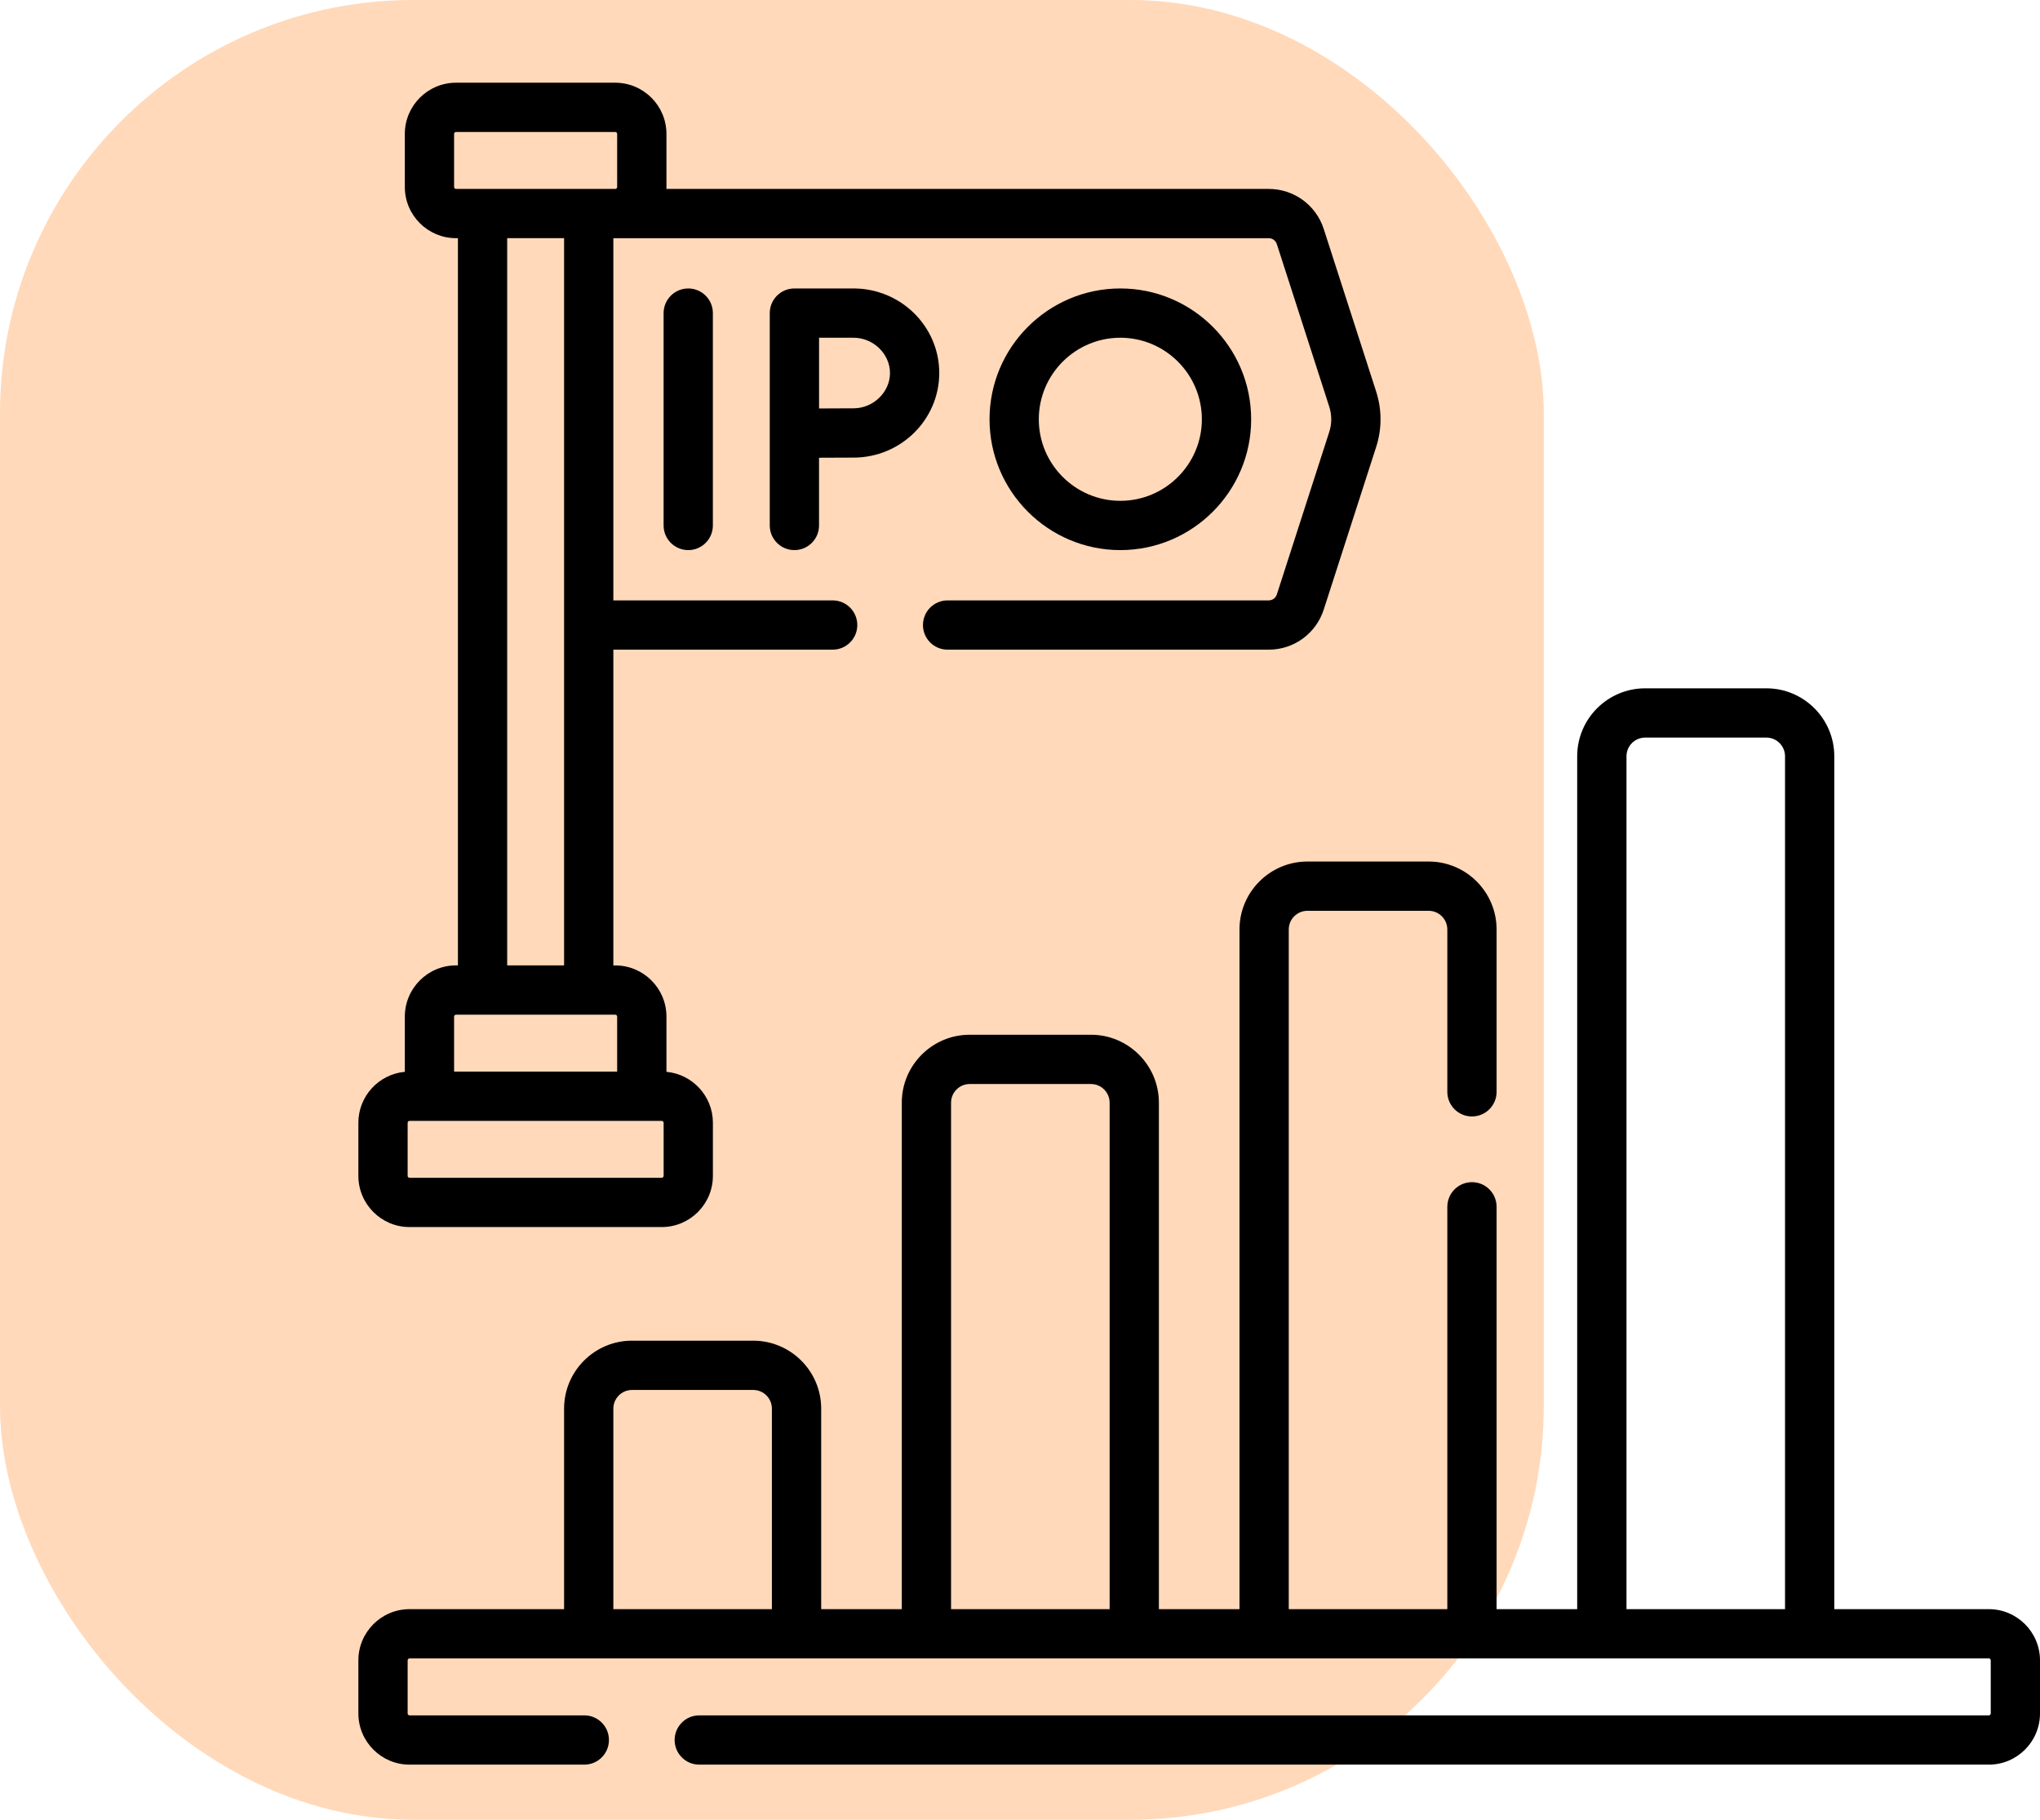
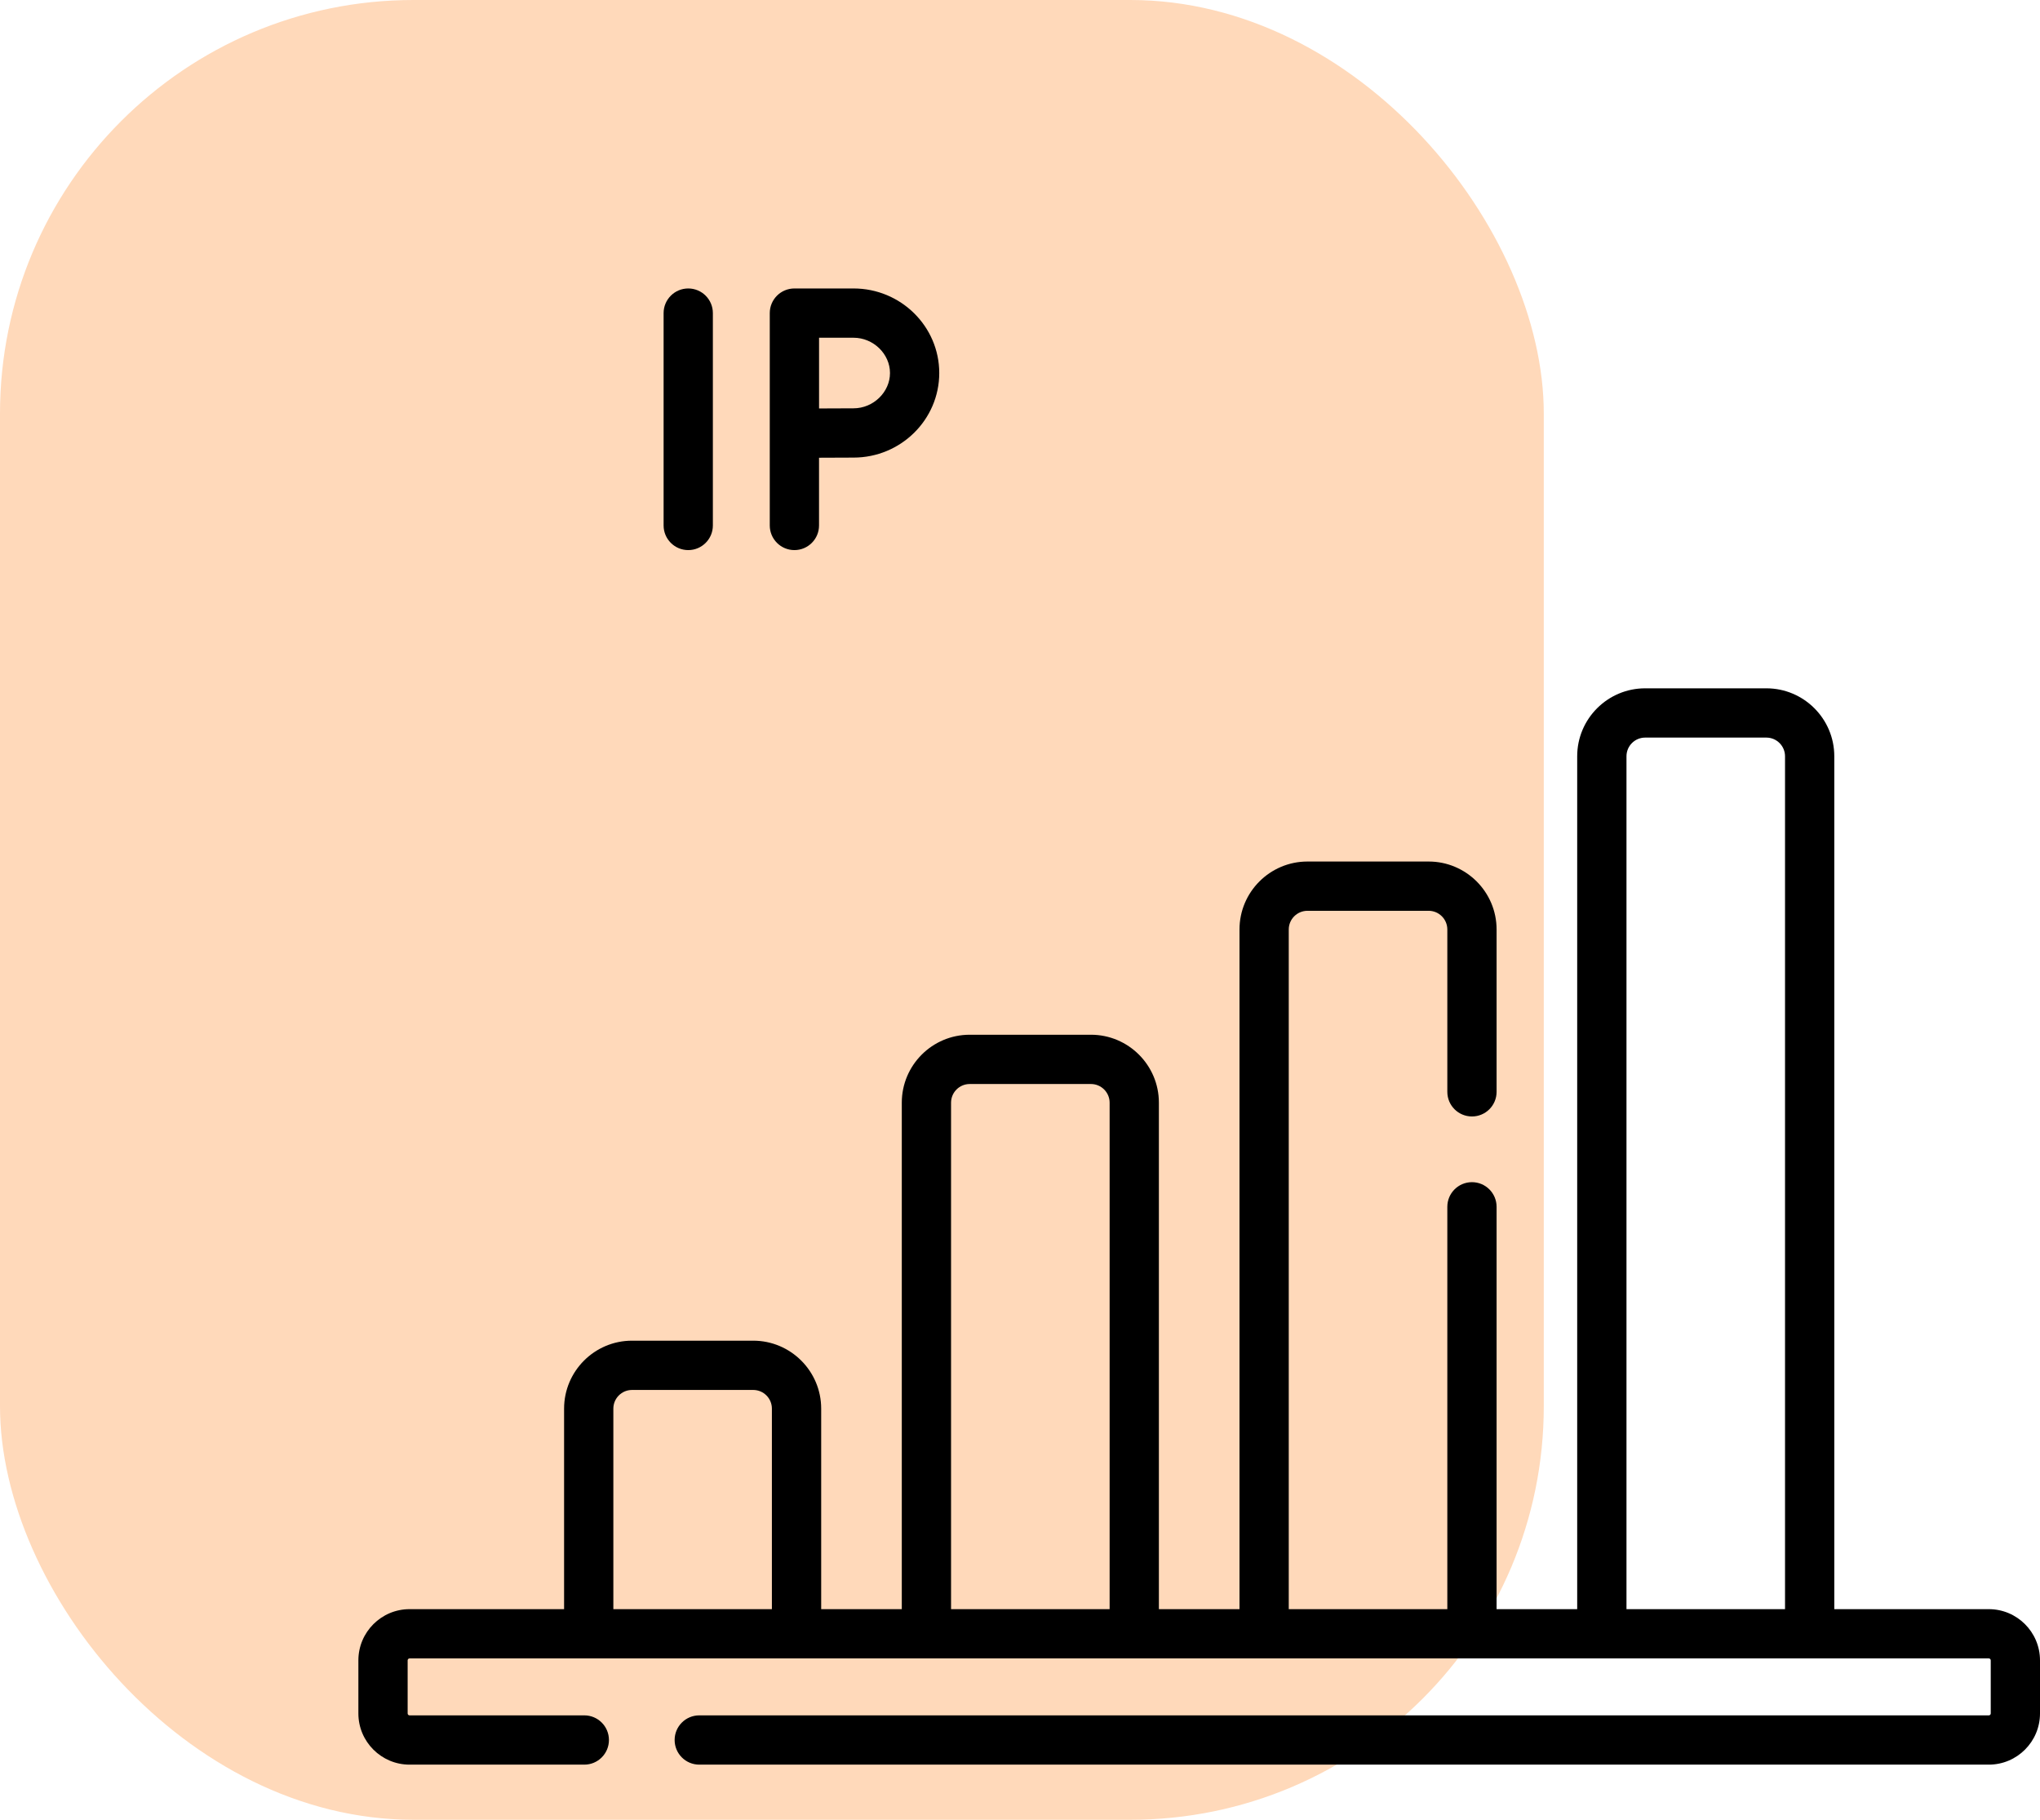
<svg xmlns="http://www.w3.org/2000/svg" width="74" height="66" viewBox="0 0 74 66" fill="none">
  <rect width="56" height="66" rx="15" fill="#FFD9BA" />
  <path d="M24.072 11.355V19.058C24.072 19.551 24.472 19.951 24.966 19.951C25.459 19.951 25.859 19.551 25.859 19.058V11.355C25.859 10.862 25.459 10.462 24.966 10.462C24.472 10.462 24.072 10.862 24.072 11.355Z" fill="black" />
  <path d="M30.962 10.462H28.817C28.323 10.462 27.923 10.862 27.923 11.355V19.058C27.923 19.551 28.323 19.951 28.817 19.951C29.31 19.951 29.71 19.551 29.71 19.058V16.601C30.161 16.598 30.674 16.596 30.962 16.596C32.676 16.596 34.071 15.22 34.071 13.529C34.071 11.838 32.676 10.462 30.962 10.462V10.462ZM30.962 14.809C30.674 14.809 30.162 14.811 29.711 14.814V12.249H30.962C31.679 12.249 32.284 12.835 32.284 13.529C32.284 14.223 31.678 14.809 30.962 14.809Z" fill="black" />
-   <path d="M45.385 15.207C45.385 12.59 43.256 10.462 40.64 10.462C38.024 10.462 35.895 12.59 35.895 15.207C35.895 17.823 38.024 19.951 40.64 19.951C43.256 19.951 45.385 17.823 45.385 15.207ZM37.682 15.207C37.682 13.576 39.009 12.249 40.64 12.249C42.27 12.249 43.597 13.576 43.597 15.207C43.597 16.837 42.27 18.164 40.64 18.164C39.009 18.164 37.682 16.837 37.682 15.207Z" fill="black" />
-   <path d="M14.856 44.503H24.003C25.027 44.503 25.86 43.67 25.86 42.647V40.721C25.86 39.755 25.118 38.96 24.175 38.873V36.87C24.175 35.846 23.342 35.014 22.318 35.014H22.249V23.562H30.204C30.697 23.562 31.098 23.163 31.098 22.669C31.098 22.175 30.697 21.775 30.204 21.775H22.249V8.639H46.022C46.157 8.639 46.275 8.725 46.317 8.854L48.216 14.743C48.315 15.047 48.315 15.367 48.216 15.672L46.317 21.559C46.275 21.689 46.157 21.775 46.022 21.775H34.374C33.88 21.775 33.48 22.175 33.48 22.669C33.48 23.163 33.88 23.562 34.374 23.562H46.022C46.935 23.562 47.737 22.978 48.018 22.108L49.916 16.222C50.132 15.559 50.132 14.857 49.917 14.193L48.018 8.305C47.737 7.436 46.935 6.852 46.022 6.852H24.171C24.172 6.829 24.175 6.806 24.175 6.782V4.856C24.174 3.833 23.342 3 22.318 3H16.541C15.518 3 14.685 3.833 14.685 4.856V6.782C14.685 7.806 15.518 8.638 16.541 8.638H16.611V35.013H16.541C15.518 35.013 14.685 35.846 14.685 36.87V38.873C13.741 38.96 13 39.755 13 40.721V42.647C13 43.67 13.833 44.503 14.856 44.503V44.503ZM24.072 42.647C24.072 42.685 24.041 42.716 24.003 42.716H14.856C14.818 42.716 14.787 42.685 14.787 42.647V40.721C14.787 40.683 14.818 40.652 14.856 40.652H15.579H23.281H24.003C24.041 40.652 24.073 40.683 24.073 40.721V42.647H24.072ZM16.472 6.782V4.856C16.472 4.818 16.503 4.787 16.541 4.787H22.318C22.356 4.787 22.387 4.818 22.387 4.856V6.782C22.387 6.82 22.356 6.851 22.318 6.851H16.541C16.503 6.851 16.472 6.82 16.472 6.782V6.782ZM18.398 8.638H20.462V35.013H18.398V8.638ZM16.472 36.87C16.472 36.832 16.503 36.801 16.541 36.801H22.318C22.356 36.801 22.387 36.832 22.387 36.87V38.865H16.472V36.87H16.472Z" fill="black" />
  <path d="M72.144 58.361H66.538V27.428C66.538 26.069 65.433 24.964 64.074 24.964H59.677C58.318 24.964 57.212 26.069 57.212 27.428V58.361H54.288V43.769C54.288 43.275 53.888 42.875 53.395 42.875C52.901 42.875 52.501 43.275 52.501 43.769V58.361H46.749V33.71C46.749 33.337 47.053 33.033 47.427 33.033H51.824C52.197 33.033 52.501 33.337 52.501 33.71V39.599C52.501 40.093 52.901 40.492 53.395 40.492C53.888 40.492 54.288 40.093 54.288 39.599V33.71C54.288 32.351 53.183 31.246 51.824 31.246H47.427C46.068 31.246 44.962 32.351 44.962 33.71V58.361H42.038V39.992C42.038 38.633 40.932 37.528 39.574 37.528H35.176C33.817 37.528 32.712 38.633 32.712 39.992V58.361H29.788V51.088C29.788 49.73 28.682 48.624 27.323 48.624H22.926C21.567 48.624 20.462 49.73 20.462 51.088V58.361H14.856C13.833 58.361 13 59.194 13 60.218V62.144C13 63.167 13.833 64 14.856 64H21.196C21.689 64 22.089 63.6 22.089 63.106C22.089 62.613 21.689 62.213 21.196 62.213H14.856C14.818 62.213 14.787 62.182 14.787 62.144V60.218C14.787 60.18 14.818 60.148 14.856 60.148H72.144C72.182 60.148 72.213 60.18 72.213 60.218V62.144C72.213 62.182 72.182 62.213 72.144 62.213H25.366C24.872 62.213 24.472 62.613 24.472 63.106C24.472 63.6 24.872 64 25.366 64H72.144C73.167 64 74 63.167 74 62.144V60.218C74 59.194 73.167 58.361 72.144 58.361V58.361ZM34.499 39.992C34.499 39.619 34.803 39.315 35.176 39.315H39.574C39.947 39.315 40.251 39.619 40.251 39.992V58.361H34.499V39.992ZM22.249 51.088C22.249 50.715 22.553 50.411 22.926 50.411H27.323C27.697 50.411 28 50.715 28 51.088V58.361H22.249V51.088ZM59 27.428C59 27.055 59.303 26.751 59.677 26.751H64.074C64.447 26.751 64.751 27.055 64.751 27.428V58.361H59V27.428Z" fill="black" />
</svg>